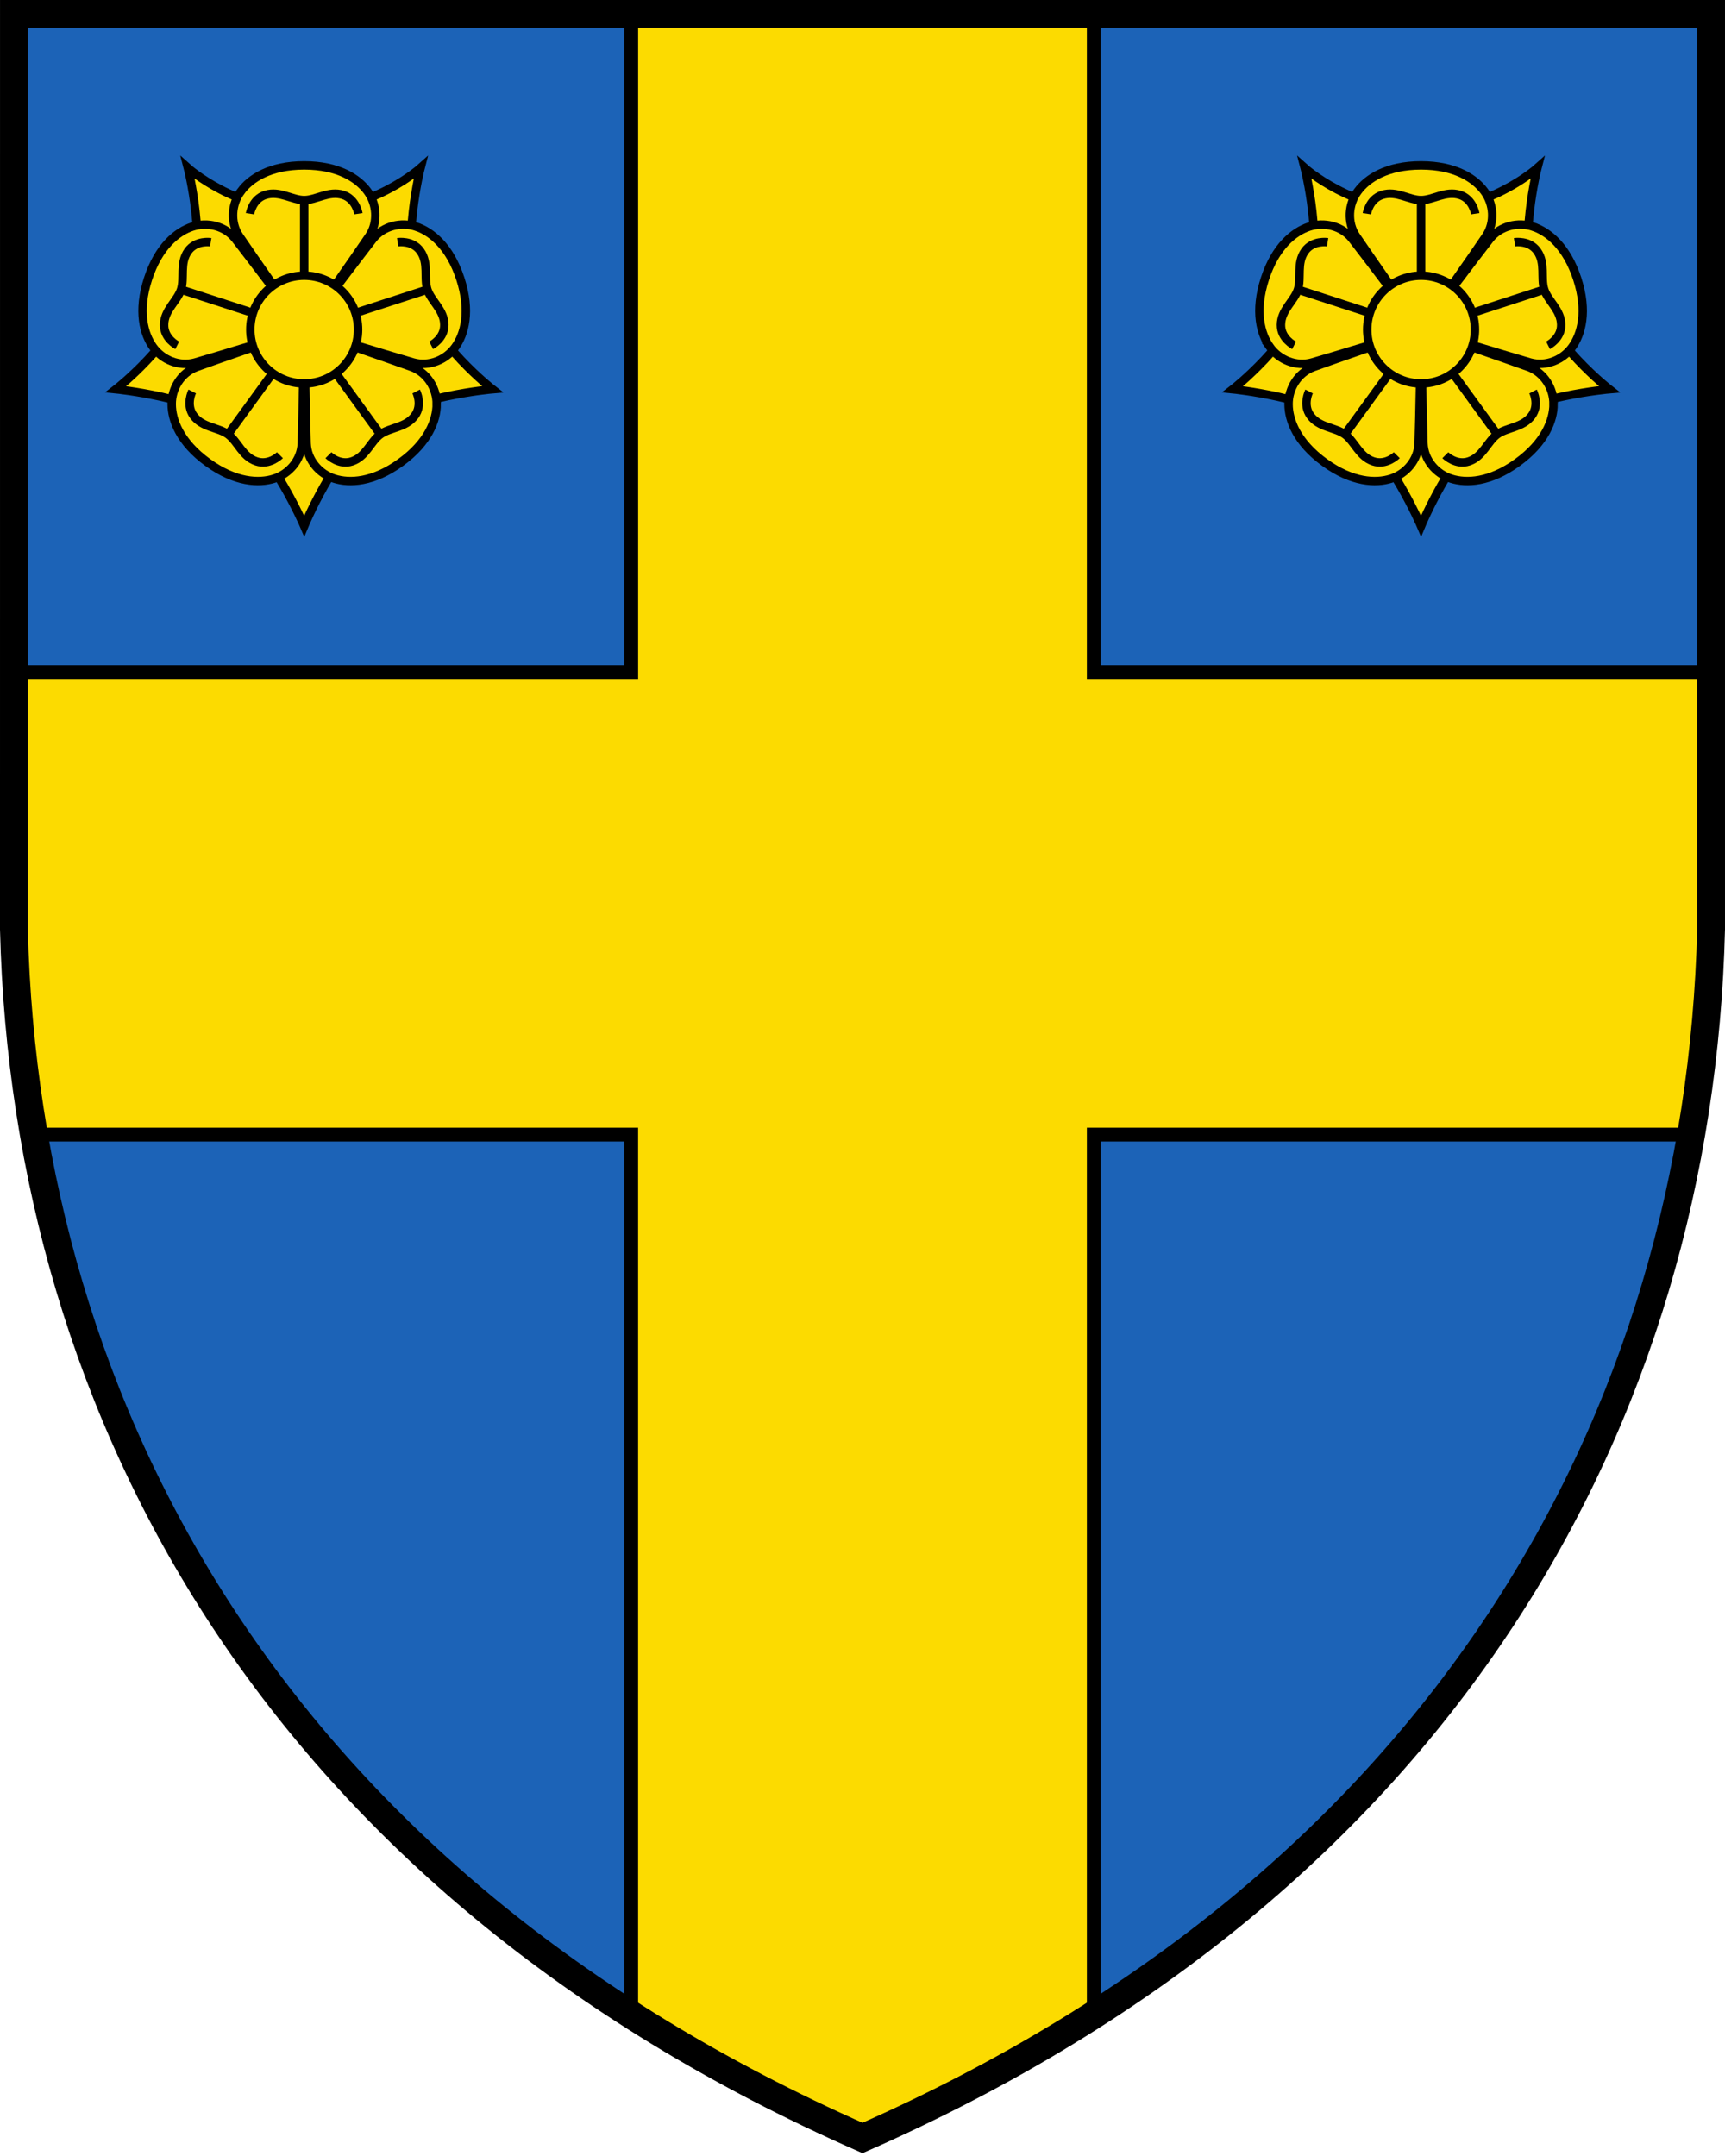
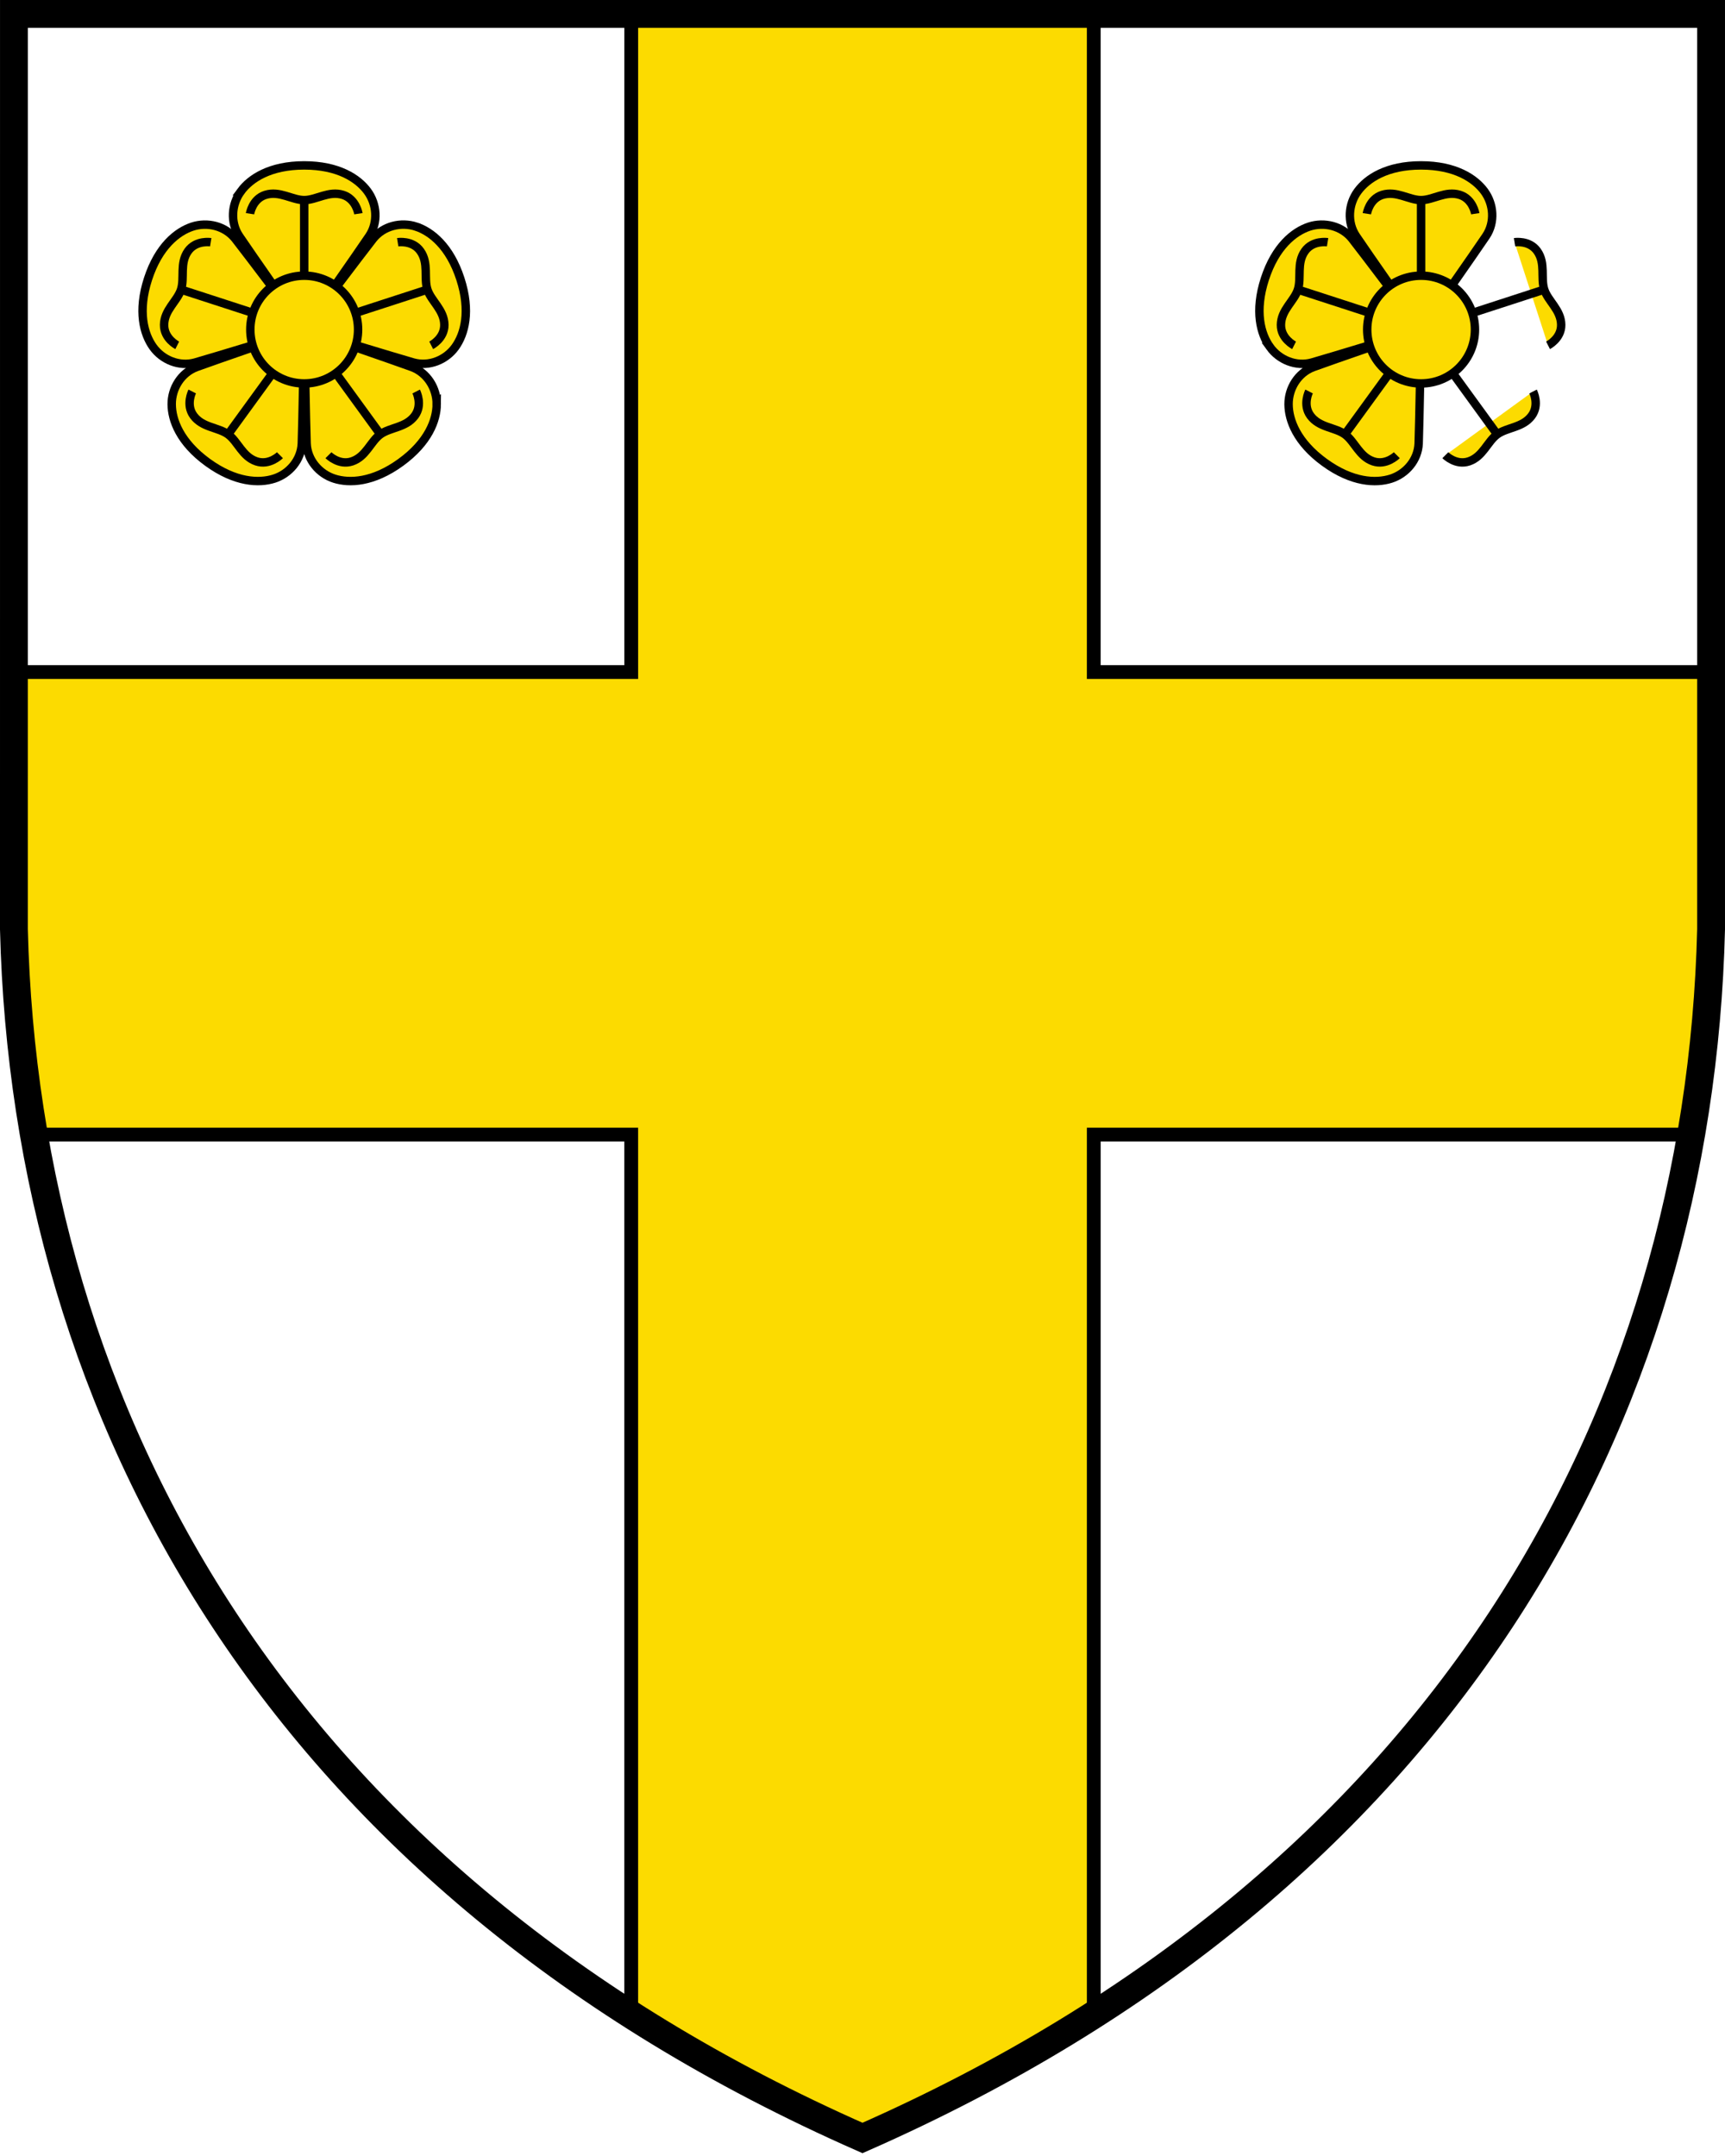
<svg xmlns="http://www.w3.org/2000/svg" width="600" height="750" stroke="#000" version="1.1">
-   <path d="m4.842 4.839-.007 318.42c4.14 169.03 92.34 331.12 295.16 420.47 202.82-89.345 291.03-251.45 295.16-420.47V4.839z" fill="#1c63b7" />
  <path d="M219.56 4.839v228.96H4.84l-.002 89.47a489.77 489.77 0 0 0 7.004 71.422h207.71v306.1c24.53 15.67 51.263 30.076 80.448 42.93 29.184-12.856 55.915-27.264 80.444-42.936v-306.1h207.71a489.72 489.72 0 0 0 7.007-71.422v-89.47h-214.72V4.833h-160.89z" fill="#fcdb00" stroke-width="4.8" />
  <path d="m4.845 4.839-.006 318.42c4.138 169.03 92.34 331.12 295.16 420.47 202.82-89.345 291.03-251.45 295.16-420.47V4.839z" fill="none" stroke-width="9.678" />
  <g transform="translate(-.047 -195.5) scale(1.629)" fill="#fcdb00" stroke-width="1.8">
-     <path d="M40.812 182.54c3.436-10.8-.678-26.672-.678-26.672s10.226 9.172 24.85 9.172 24.85-9.172 24.85-9.172-4.113 15.872-.678 26.672c3.436 10.8 16.036 20.595 16.036 20.595s-17.342 1.501-25.514 7.482c-8.173 5.98-14.694 21.731-14.694 21.731s-6.655-15.565-14.827-21.546c-8.172-5.98-25.38-7.667-25.38-7.667s12.6-9.795 16.035-20.595z" />
    <path d="M51.47 160.86c2.012-2.735 6.217-5.527 13.513-5.527s11.501 2.792 13.514 5.527c2.01 2.736 2.326 6.625.369 9.557-1.958 2.934-13.882 19.978-13.882 19.978s-11.923-17.044-13.881-19.978c-1.959-2.933-1.644-6.821.368-9.557z" />
    <path d="M88.893 168.41c3.224 1.068 7.178 4.204 9.433 11.144 2.255 6.939.9 11.801-1.081 14.56-1.98 2.758-5.582 4.26-8.976 3.303-3.395-.955-23.289-7.029-23.289-7.029s12.524-16.607 14.71-19.375c2.185-2.769 5.98-3.67 9.203-2.603zm4.385 37.93c-.02 3.396-1.78 8.126-7.683 12.416-5.904 4.289-10.947 4.502-14.182 3.471-3.236-1.032-5.776-3.992-5.916-7.515-.14-3.525-.512-24.322-.512-24.322s19.665 6.78 22.973 8.003c3.309 1.221 5.339 4.553 5.32 7.948zm-34.722 15.886c-3.235 1.03-8.278.818-14.181-3.47-5.903-4.29-7.664-9.02-7.683-12.416-.02-3.395 2.011-6.727 5.32-7.948 3.307-1.223 22.972-8.003 22.972-8.003s-.371 20.798-.512 24.321c-.14 3.524-2.68 6.485-5.916 7.516z" />
    <path d="M32.719 194.12c-1.98-2.76-3.336-7.62-1.081-14.56s6.21-10.076 9.432-11.144c3.224-1.068 7.02-.165 9.204 2.603 2.185 2.768 14.71 19.375 14.71 19.375s-19.895 6.074-23.29 7.03c-3.394.955-6.995-.547-8.975-3.304z" />
    <path d="M64.982 162.74v18.578m11.575-15.668s-.486-3.138-3.294-4.02c-3.033-.954-5.685 1.113-8.28 1.113s-5.246-2.067-8.28-1.114c-2.807.883-3.292 4.022-3.292 4.022m37.877 16.199-17.668 5.74m18.479 6.166s2.835-1.432 2.807-4.375c-.032-3.179-2.816-5.063-3.618-7.53s.344-5.629-1.5-8.219c-1.706-2.397-4.842-1.889-4.842-1.889m-3.704 41.025-10.92-15.03m-.157 19.482s2.238 2.253 5.028 1.317c3.014-1.012 3.945-4.241 6.045-5.767 2.1-1.525 5.46-1.412 7.353-3.966 1.752-2.365.3-5.189.3-5.189m-40.163 9.153 10.92-15.03m-18.574 5.874s-1.452 2.825.3 5.189c1.894 2.554 5.254 2.441 7.354 3.966 2.098 1.525 3.03 4.755 6.044 5.767 2.79.936 5.028-1.317 5.028-1.317M38.681 181.85l17.668 5.74m-11.325-15.848s-3.136-.507-4.843 1.89c-1.843 2.59-.698 5.751-1.5 8.218-.802 2.468-3.587 4.352-3.617 7.531-.028 2.943 2.807 4.375 2.807 4.375" />
    <circle cx="64.981" cy="190.39" r="11.504" />
-     <path d="M279.28 182.54c3.435-10.8-.678-26.672-.678-26.672s10.226 9.172 24.85 9.172 24.85-9.172 24.85-9.172-4.114 15.872-.678 26.672 16.036 20.595 16.036 20.595-17.343 1.501-25.515 7.482c-8.172 5.98-14.693 21.731-14.693 21.731s-6.656-15.565-14.828-21.546-25.379-7.667-25.379-7.667 12.6-9.795 16.035-20.595z" />
    <path d="M289.94 160.86c2.01-2.735 6.215-5.527 13.512-5.527s11.502 2.792 13.514 5.527c2.01 2.736 2.326 6.625.369 9.557-1.958 2.934-13.882 19.978-13.882 19.978s-11.923-17.044-13.88-19.978c-1.96-2.933-1.645-6.821.367-9.557z" />
-     <path d="M327.37 168.41c3.223 1.068 7.178 4.204 9.432 11.144 2.256 6.939.9 11.801-1.081 14.56-1.98 2.758-5.581 4.26-8.976 3.303-3.394-.955-23.289-7.029-23.289-7.029s12.525-16.607 14.71-19.375c2.185-2.769 5.98-3.67 9.204-2.603zm4.378 37.93c-.02 3.396-1.78 8.126-7.683 12.416-5.904 4.289-10.946 4.502-14.182 3.471-3.235-1.032-5.776-3.992-5.916-7.515-.14-3.525-.512-24.322-.512-24.322s19.665 6.78 22.973 8.003c3.309 1.221 5.339 4.553 5.32 7.948z" />
    <path d="M297.03 222.23c-3.236 1.03-8.28.818-14.183-3.47-5.903-4.29-7.663-9.02-7.683-12.416-.019-3.395 2.011-6.727 5.32-7.948 3.308-1.223 22.972-8.003 22.972-8.003s-.371 20.798-.512 24.321c-.14 3.524-2.68 6.485-5.915 7.516zm-25.84-28.111c-1.98-2.76-3.336-7.62-1.081-14.56 2.254-6.94 6.208-10.076 9.432-11.144 3.223-1.068 7.02-.165 9.204 2.603s14.709 19.375 14.709 19.375-19.894 6.074-23.29 7.03c-3.393.955-6.994-.547-8.975-3.304z" />
    <path d="M303.46 162.74v18.578m11.569-15.668s-.486-3.138-3.294-4.02c-3.033-.954-5.685 1.113-8.28 1.113s-5.246-2.067-8.279-1.114c-2.808.883-3.293 4.022-3.293 4.022m37.877 16.199-17.669 5.741m18.48 6.165s2.835-1.432 2.807-4.375c-.031-3.179-2.816-5.063-3.618-7.53s.344-5.629-1.5-8.219c-1.706-2.397-4.842-1.889-4.842-1.889m-3.704 41.025-10.92-15.03m-.152 19.482s2.24 2.253 5.03 1.317c3.013-1.012 3.944-4.241 6.044-5.767 2.1-1.525 5.46-1.412 7.353-3.966 1.753-2.365.3-5.189.3-5.189m-40.169 9.153 10.92-15.03m-18.571 5.874s-1.452 2.825.3 5.189c1.894 2.554 5.254 2.441 7.353 3.966s3.03 4.755 6.045 5.767c2.79.936 5.028-1.317 5.028-1.317m-21.121-35.367 17.668 5.74m-11.325-15.848s-3.135-.507-4.842 1.89c-1.844 2.59-.7 5.751-1.5 8.218-.803 2.468-3.587 4.352-3.617 7.531-.03 2.943 2.806 4.375 2.806 4.375" />
    <circle cx="303.46" cy="190.39" r="11.504" />
  </g>
</svg>